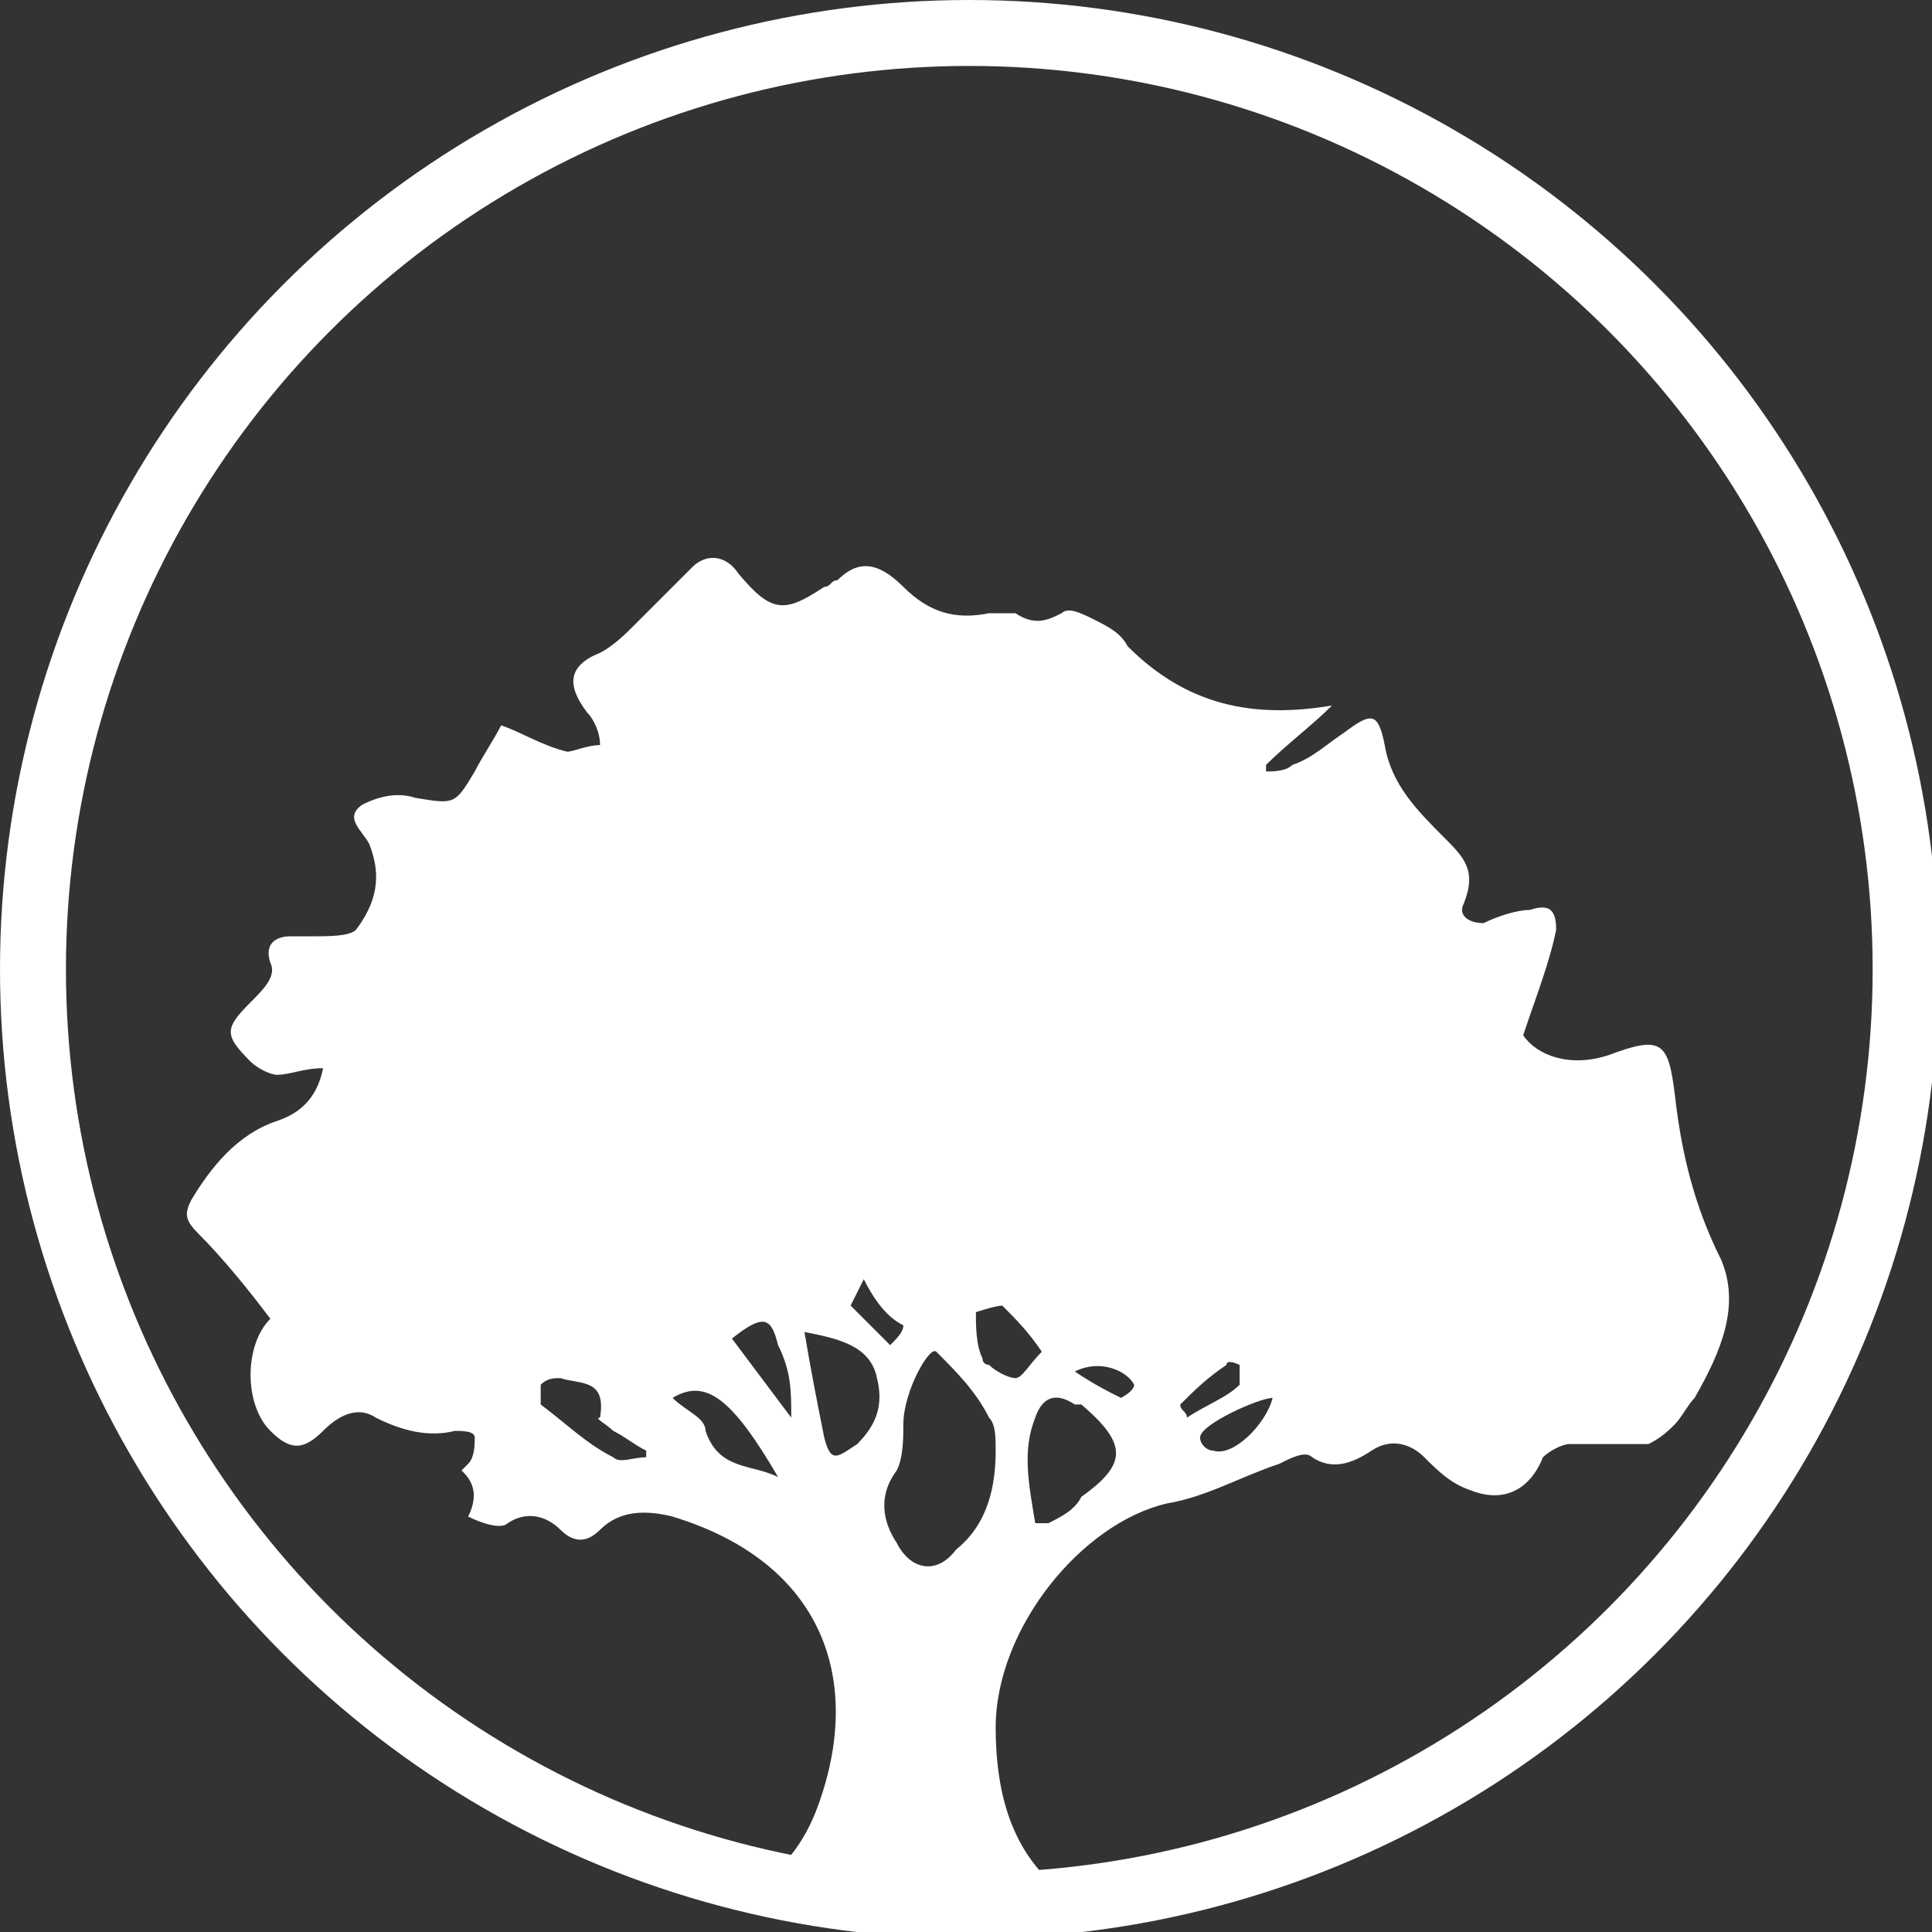
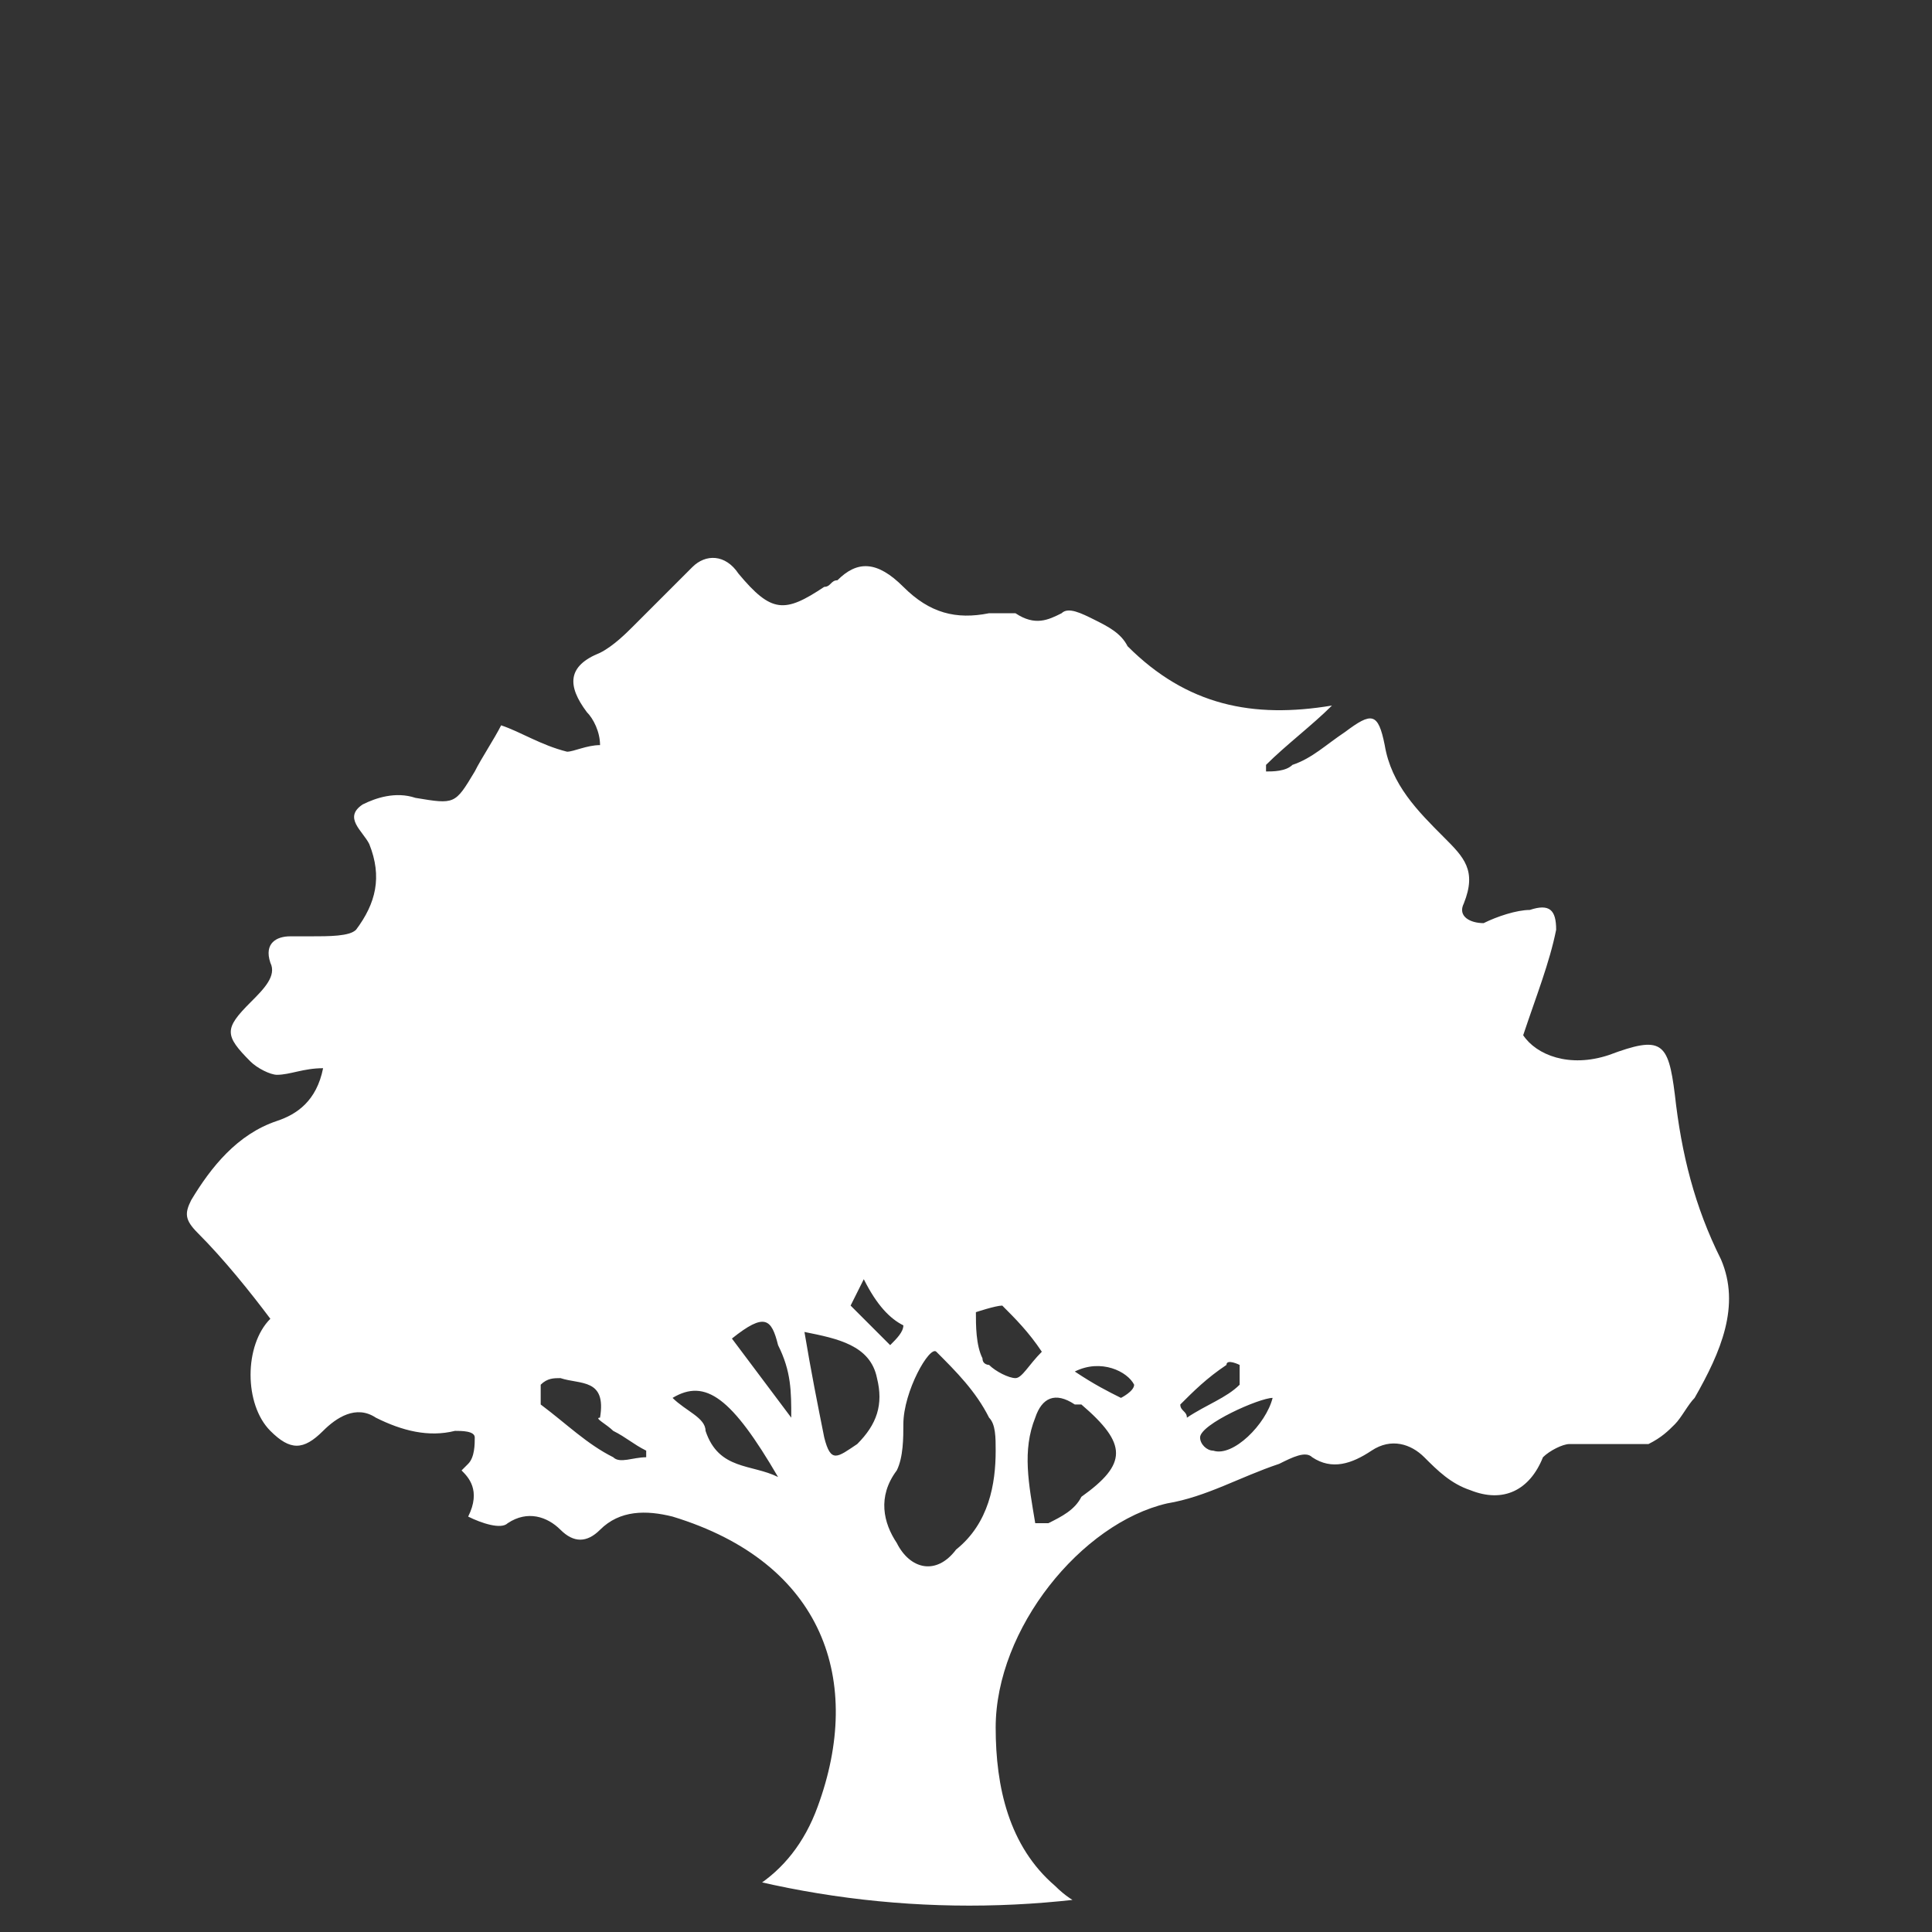
<svg xmlns="http://www.w3.org/2000/svg" xmlns:xlink="http://www.w3.org/1999/xlink" version="1.1" id="Layer_1" x="0px" y="0px" viewBox="0 0 29.3 29.3" style="enable-background:new 0 0 29.3 29.3;" xml:space="preserve">
  <rect x="0" y="0" width="29.3" height="29.3" fill="#333333" stroke="none" />
  <style type="text/css">
	.Drop_x0020_Shadow{fill:none;}
	.Round_x0020_Corners_x0020_2_x0020_pt{fill:#FFFFFF;stroke:#000000;stroke-miterlimit:10;}
	.Live_x0020_Reflect_x0020_X{fill:none;}
	.Bevel_x0020_Soft{fill:url(#SVGID_1_);}
	.Dusk{fill:#FFFFFF;}
	.Foliage_GS{fill:#FFDD00;}
	.Pompadour_GS{fill-rule:evenodd;clip-rule:evenodd;fill:#44ADE2;}
	.st0{fill:none;stroke:#FFFFFF;stroke-miterlimit:10;}
	.st1{clip-path:url(#SVGID_2_);fill:#FFFFFF;}
</style>
  <linearGradient id="SVGID_1_" gradientUnits="userSpaceOnUse" x1="-283.004" y1="-406.219" x2="-282.297" y2="-405.512">
    <stop offset="0" style="stop-color:#DEDFE3" />
    <stop offset="0.174" style="stop-color:#D8D9DD" />
    <stop offset="0.352" style="stop-color:#C9CACD" />
    <stop offset="0.532" style="stop-color:#B4B5B8" />
    <stop offset="0.714" style="stop-color:#989A9C" />
    <stop offset="0.895" style="stop-color:#797C7E" />
    <stop offset="1" style="stop-color:#656B6C" />
  </linearGradient>
  <g>
-     <circle class="st0" cx="14.7" cy="14.7" r="14.2" />
    <g>
      <defs>
        <circle id="SVGID_3_" cx="14.7" cy="14.7" r="14.2" />
      </defs>
      <clipPath id="SVGID_2_">
        <use xlink:href="#SVGID_3_" style="overflow:visible;" />
      </clipPath>
      <path class="st1" d="M7,22.3c0,0,0.1-0.1,0.1-0.1c0.1-0.1,0.1-0.3,0.1-0.4c0-0.1-0.2-0.1-0.3-0.1c-0.4,0.1-0.8,0-1.2-0.2    c-0.3-0.2-0.6,0-0.8,0.2c-0.3,0.3-0.5,0.3-0.8,0c-0.4-0.4-0.4-1.3,0-1.7c-0.3-0.4-0.7-0.9-1.1-1.3c-0.2-0.2-0.2-0.3-0.1-0.5    c0.3-0.5,0.7-1,1.3-1.2c0.3-0.1,0.6-0.3,0.7-0.8c-0.3,0-0.5,0.1-0.7,0.1c-0.1,0-0.3-0.1-0.4-0.2c-0.4-0.4-0.4-0.5,0-0.9    C4,15,4.2,14.8,4.1,14.6c-0.1-0.3,0.1-0.4,0.3-0.4c0.1,0,0.2,0,0.3,0c0.3,0,0.6,0,0.7-0.1c0.3-0.4,0.4-0.8,0.2-1.3    c-0.1-0.2-0.4-0.4-0.1-0.6c0.2-0.1,0.5-0.2,0.8-0.1c0.6,0.1,0.6,0.1,0.9-0.4c0.1-0.2,0.3-0.5,0.4-0.7c0.3,0.1,0.6,0.3,1,0.4    c0.1,0,0.3-0.1,0.5-0.1c0-0.2-0.1-0.4-0.2-0.5c-0.3-0.4-0.3-0.7,0.2-0.9c0.2-0.1,0.4-0.3,0.5-0.4c0.3-0.3,0.6-0.6,0.9-0.9    c0.2-0.2,0.5-0.2,0.7,0.1c0.5,0.6,0.7,0.6,1.3,0.2c0.1,0,0.1-0.1,0.2-0.1c0.3-0.3,0.6-0.3,1,0.1c0.4,0.4,0.8,0.5,1.3,0.4    c0.1,0,0.3,0,0.4,0c0.3,0.2,0.5,0.1,0.7,0c0.1-0.1,0.3,0,0.5,0.1c0.2,0.1,0.4,0.2,0.5,0.4c0.9,0.9,1.9,1.1,3.1,0.9    c-0.3,0.3-0.7,0.6-1,0.9c0,0,0,0.1,0,0.1c0.1,0,0.3,0,0.4-0.1c0.3-0.1,0.5-0.3,0.8-0.5c0.4-0.3,0.5-0.3,0.6,0.2    c0.1,0.6,0.5,1,0.9,1.4c0.3,0.3,0.5,0.5,0.3,1c-0.1,0.2,0.1,0.3,0.3,0.3c0.2-0.1,0.5-0.2,0.7-0.2c0.3-0.1,0.4,0,0.4,0.3    c-0.1,0.5-0.3,1-0.5,1.6c0.2,0.3,0.7,0.5,1.3,0.3c0.8-0.3,0.9-0.2,1,0.6c0.1,0.9,0.3,1.7,0.7,2.5c0.3,0.7,0,1.4-0.4,2.1    c-0.1,0.1-0.2,0.3-0.3,0.4c-0.1,0.1-0.2,0.2-0.4,0.3c-0.4,0-0.8,0-1.2,0c-0.1,0-0.3,0.1-0.4,0.2c-0.2,0.5-0.6,0.7-1.1,0.5    c-0.3-0.1-0.5-0.3-0.7-0.5c-0.2-0.2-0.5-0.3-0.8-0.1c-0.3,0.2-0.6,0.3-0.9,0.1c-0.1-0.1-0.3,0-0.5,0.1c-0.6,0.2-1.1,0.5-1.7,0.6    c-1.3,0.3-2.6,1.9-2.6,3.4c0,0.9,0.2,1.8,0.9,2.4c0.3,0.3,0.6,0.4,1,0.4c3.2,0,6.5,0,9.7,0c0.1,0,0.3,0,0.3,0    c0.2,0.1,0.3,0.2,0.4,0.3c-0.1,0.1-0.3,0.3-0.4,0.3c-0.1,0-0.2,0-0.3,0c-8.4,0-16.9,0-25.3,0c-0.3,0-0.7,0.1-0.7-0.3    c0-0.4,0.4-0.3,0.7-0.3c2.9,0,5.7,0,8.6,0c1.1,0,2-0.5,2.4-1.6c0.7-1.9,0.1-3.7-2.2-4.4c-0.4-0.1-0.8-0.1-1.1,0.2    c-0.2,0.2-0.4,0.2-0.6,0c-0.2-0.2-0.5-0.3-0.8-0.1c-0.1,0.1-0.4,0-0.6-0.1C7.3,22.6,7.1,22.4,7,22.3z M15.1,22    c0-0.2,0-0.4-0.1-0.5c-0.2-0.4-0.5-0.7-0.8-1c-0.1-0.1-0.5,0.6-0.5,1.1c0,0.2,0,0.5-0.1,0.7c-0.3,0.4-0.2,0.8,0,1.1    c0.2,0.4,0.6,0.5,0.9,0.1C15,23.1,15.1,22.5,15.1,22z M15.7,23.1c0.1,0,0.1,0,0.2,0c0.2-0.1,0.4-0.2,0.5-0.4    c0.7-0.5,0.7-0.8,0-1.4c0,0,0,0-0.1,0c-0.3-0.2-0.5-0.1-0.6,0.2C15.5,22,15.6,22.5,15.7,23.1z M12.2,20.2c0.1,0.6,0.2,1.1,0.3,1.6    c0.1,0.4,0.2,0.3,0.5,0.1c0.3-0.3,0.4-0.6,0.3-1C13.2,20.4,12.7,20.3,12.2,20.2z M9.8,22.1c0,0,0-0.1,0-0.1    c-0.2-0.1-0.3-0.2-0.5-0.3c-0.1-0.1-0.3-0.2-0.2-0.2c0.1-0.6-0.3-0.5-0.6-0.6c-0.1,0-0.2,0-0.3,0.1c0,0.1,0,0.3,0,0.3    c0.4,0.3,0.7,0.6,1.1,0.8C9.4,22.2,9.6,22.1,9.8,22.1z M15.8,20.5c-0.2-0.3-0.4-0.5-0.6-0.7c-0.1,0-0.4,0.1-0.4,0.1    c0,0.2,0,0.5,0.1,0.7c0,0.1,0.1,0.1,0.1,0.1c0.1,0.1,0.3,0.2,0.4,0.2C15.5,20.9,15.6,20.7,15.8,20.5z M11.8,22.4    c-0.7-1.2-1.1-1.5-1.6-1.2c0.2,0.2,0.5,0.3,0.5,0.5C10.9,22.3,11.4,22.2,11.8,22.4z M11.1,20.3c0.3,0.4,0.6,0.8,0.9,1.2    c0-0.4,0-0.7-0.2-1.1C11.7,20,11.6,19.9,11.1,20.3z M19.3,21.2c-0.2,0-1.1,0.4-1.1,0.6c0,0.1,0.1,0.2,0.2,0.2    C18.7,22.1,19.2,21.6,19.3,21.2z M13.1,19.4c-0.1,0.2-0.2,0.4-0.2,0.4c0.2,0.2,0.4,0.4,0.6,0.6c0.1-0.1,0.2-0.2,0.2-0.3    C13.5,20,13.3,19.8,13.1,19.4z M17.9,21.3c0,0.1,0.1,0.1,0.1,0.2c0.3-0.2,0.6-0.3,0.8-0.5c0,0,0-0.2,0-0.3c0,0-0.2-0.1-0.2,0    C18.3,20.9,18.1,21.1,17.9,21.3z M16.3,20.8c0.3,0.2,0.5,0.3,0.7,0.4c0,0,0.2-0.1,0.2-0.2C17.1,20.8,16.7,20.6,16.3,20.8z" />
    </g>
  </g>
</svg>